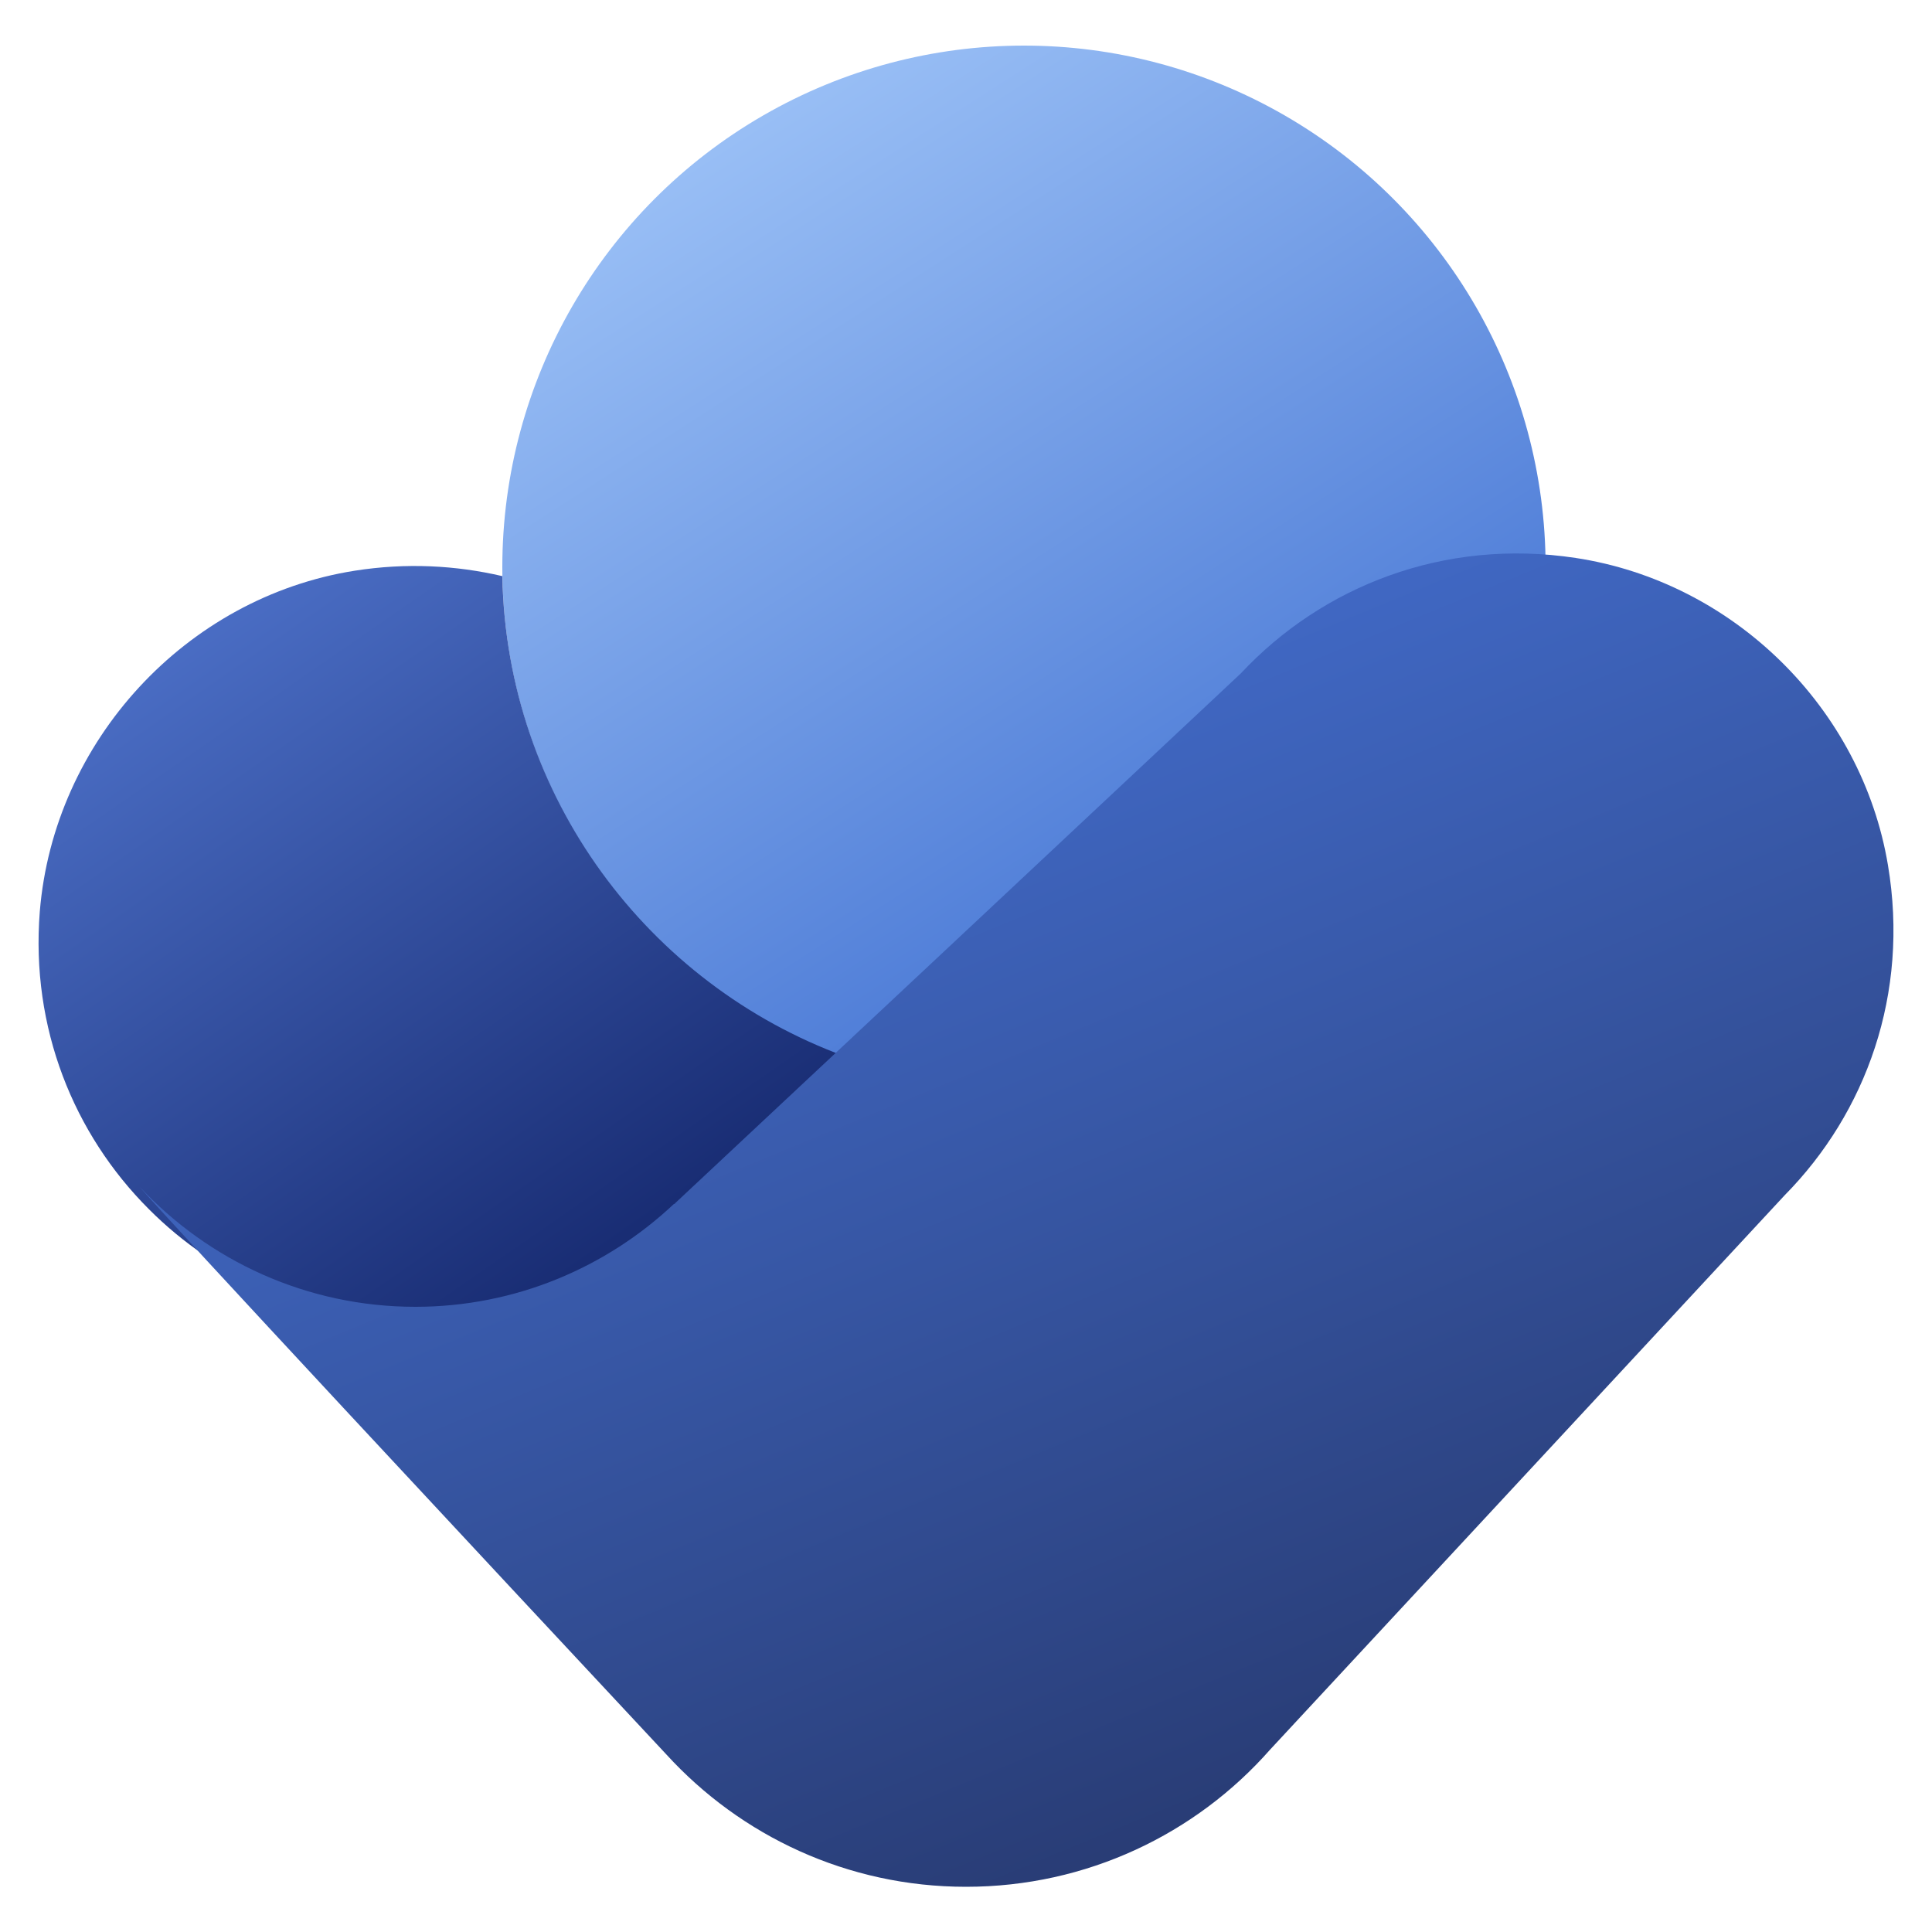
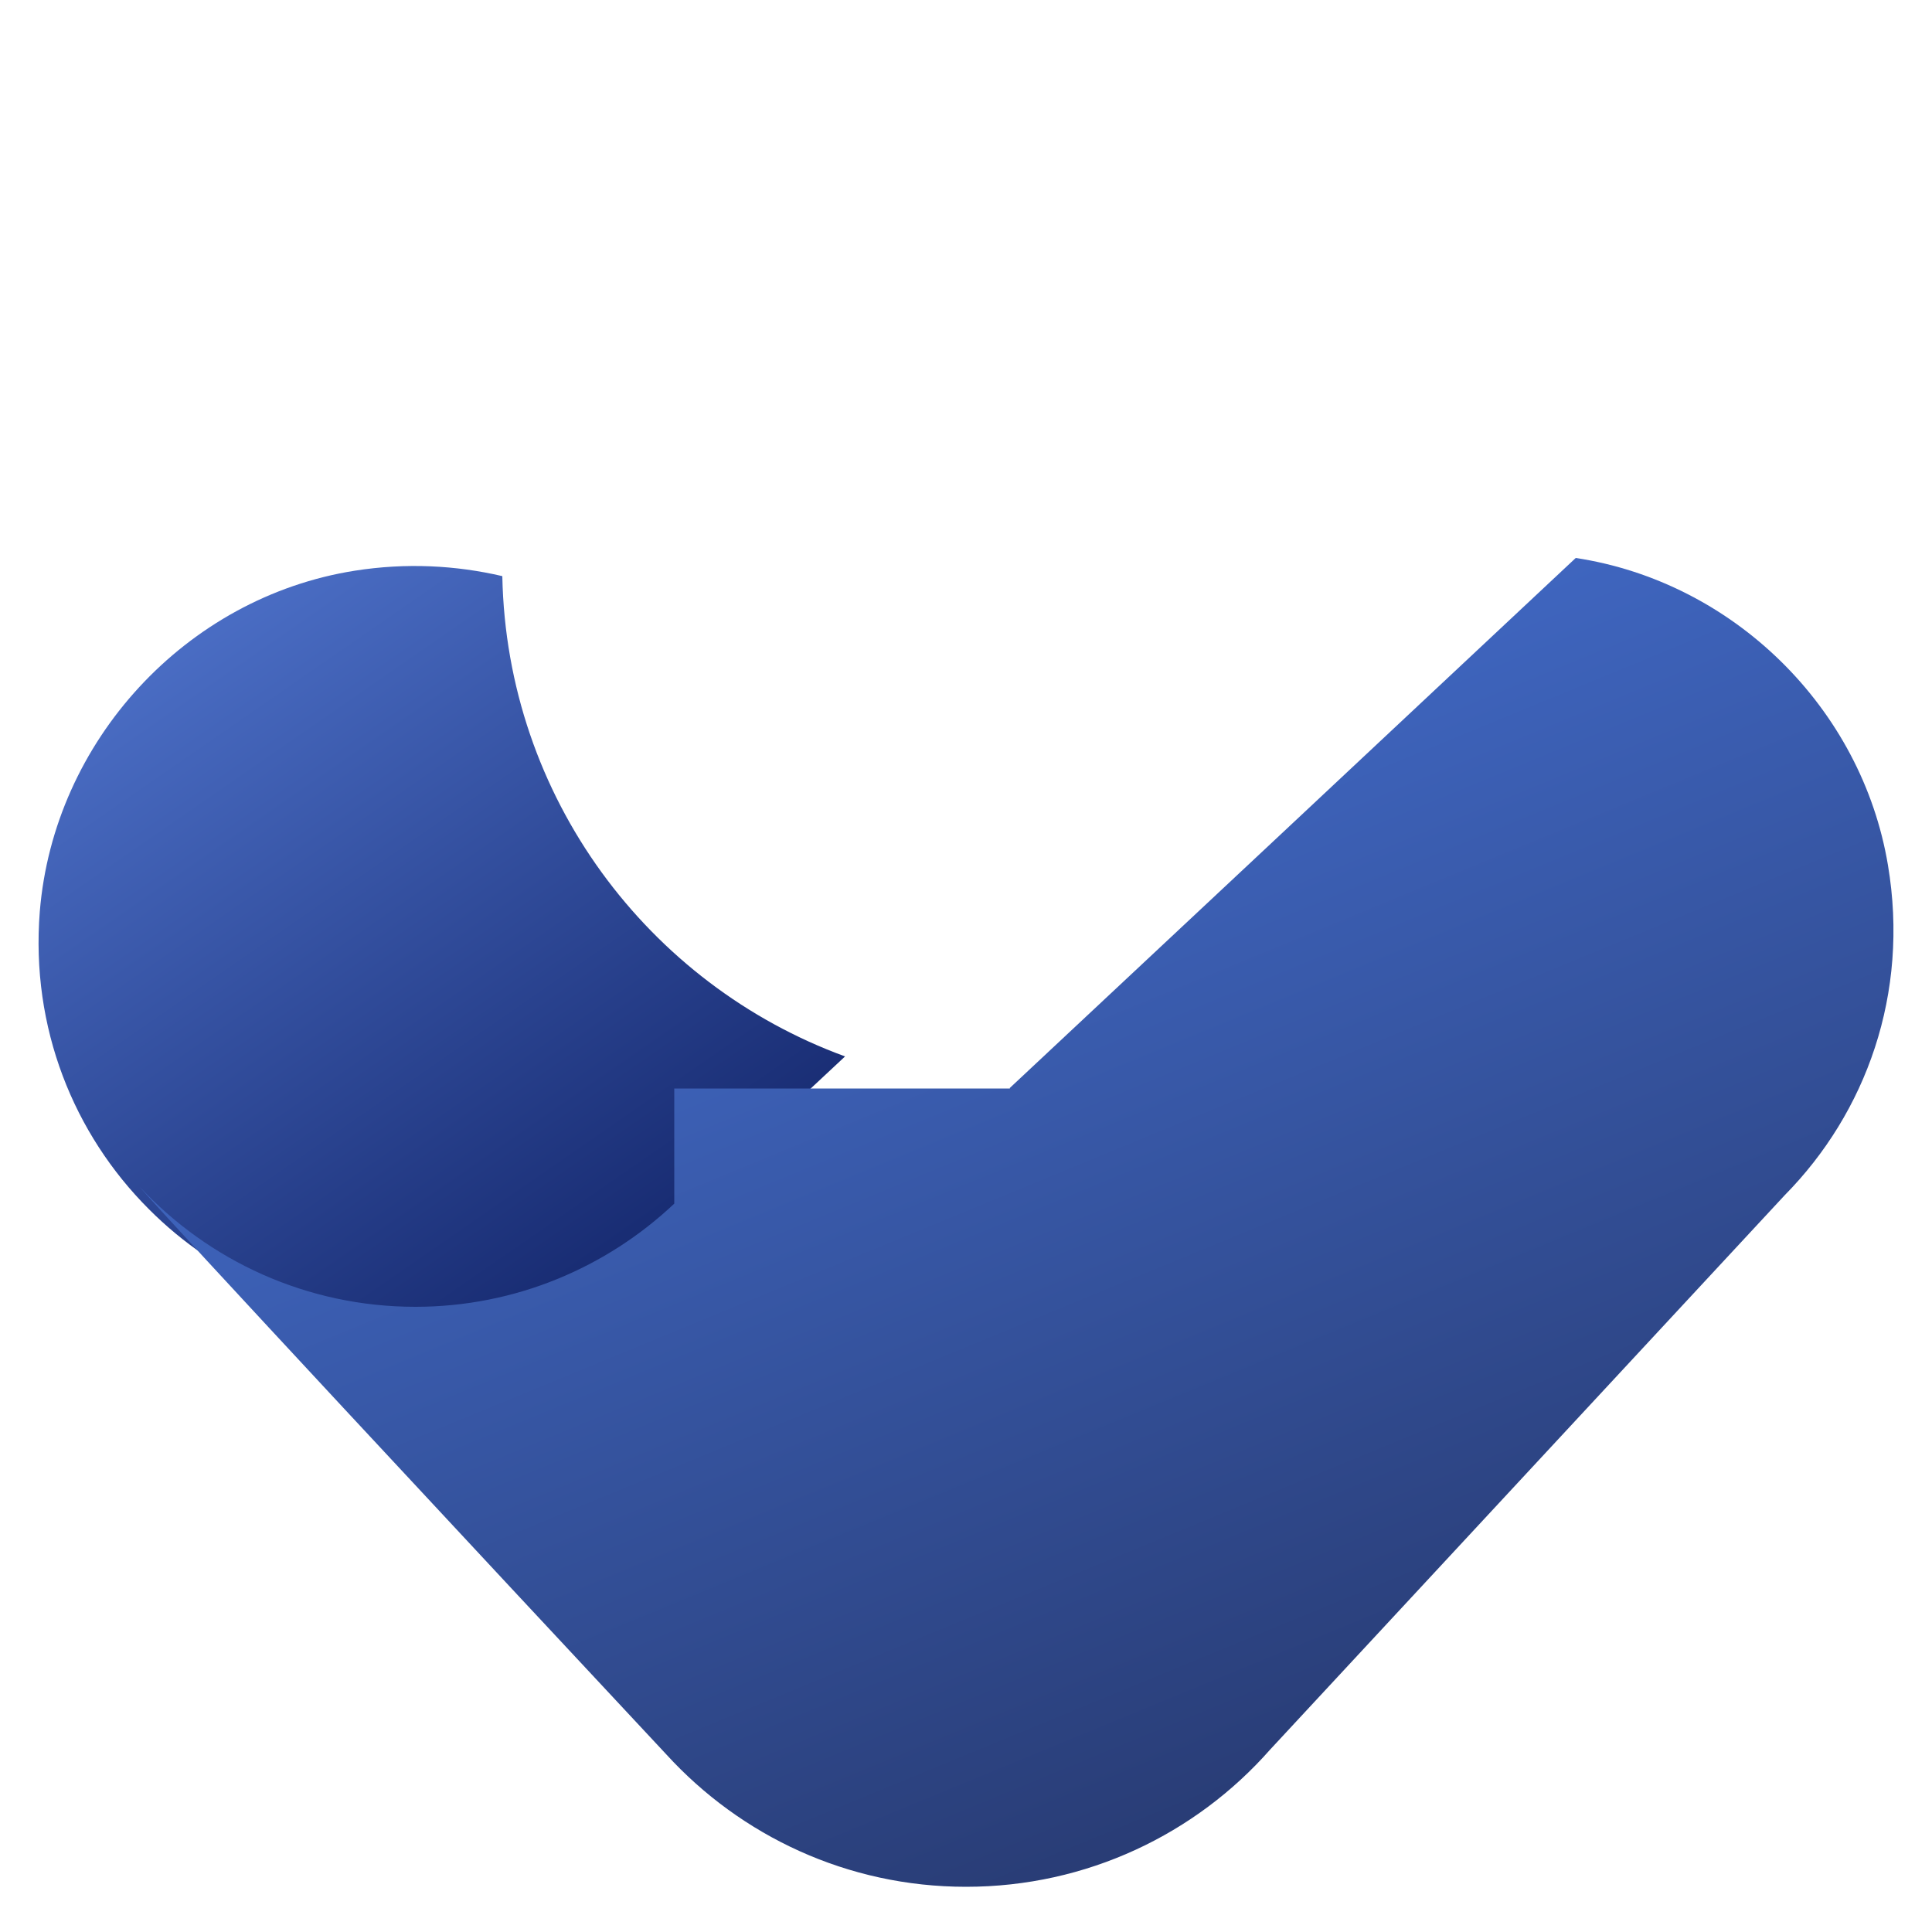
<svg xmlns="http://www.w3.org/2000/svg" version="1.1" id="Layer_1" x="0px" y="0px" width="50px" height="50px" viewBox="0 0 50 50" style="enable-background:new 0 0 50 50;" xml:space="preserve">
  <style type="text/css">
	.st0{fill:url(#SVGID_1_);}
	.st1{fill:url(#SVGID_00000052077621978371435130000015864007855631157400_);}
	.st2{fill:url(#SVGID_00000016759417852593515540000008185917337791336887_);}
	.st3{fill:url(#SVGID_00000097487072259711694760000005534429628687615421_);}
	.st4{fill:url(#SVGID_00000059995654965319120910000012766383288428302993_);}
	.st5{fill:url(#SVGID_00000107550398172968580300000010638564936405805742_);}
	.st6{fill:url(#SVGID_00000017500426060042884510000000674623014951494325_);}
	.st7{fill:url(#SVGID_00000001623104736674998510000011721300009164783015_);}
	.st8{fill:url(#SVGID_00000127750404063701365170000002633953314753937575_);}
	.st9{fill:url(#SVGID_00000035526238206646037310000002102997116664665764_);}
	.st10{fill:url(#SVGID_00000172422281345638255220000018232093766364236466_);}
	.st11{fill:url(#SVGID_00000048484744946226251240000007060249178308461185_);}
	.st12{fill:url(#SVGID_00000008862938826305756790000018313094123765676168_);}
	.st13{fill:url(#SVGID_00000181783170898786397330000014955710658708090496_);}
	.st14{fill:url(#SVGID_00000137103973833479711060000011743605495609856658_);fill-opacity:0.2;}
	.st15{fill:url(#SVGID_00000010302074278841471960000012682616204127675571_);}
	.st16{fill:url(#SVGID_00000009562425512552201550000002860696383046244741_);fill-opacity:0.2;}
	.st17{fill:url(#SVGID_00000042003943483735746120000012455986455303435662_);}
	.st18{fill:url(#SVGID_00000029039210101074630950000009071952249307058359_);fill-opacity:0.2;}
	.st19{fill:url(#SVGID_00000134969272209305342790000017372299240803790013_);}
	.st20{fill:url(#SVGID_00000082350982814614850710000011092855522849117827_);fill-opacity:0.2;}
	.st21{fill:url(#SVGID_00000098190674624458780380000001419514503574335390_);}
	.st22{fill:url(#SVGID_00000168087853165620681620000003259084217728412341_);fill-opacity:0.2;}
	.st23{fill:url(#SVGID_00000054233285519641497160000008471481882728304557_);}
	.st24{fill:url(#SVGID_00000080920986290546226940000003594417168601547436_);}
	.st25{fill:url(#SVGID_00000047035820242900327450000014294083136161894578_);}
	.st26{fill:url(#SVGID_00000133496909888861360060000011064075867301384617_);}
</style>
  <g>
    <linearGradient id="SVGID_1_" gradientUnits="userSpaceOnUse" x1="238.933" y1="-307.248" x2="257.776" y2="-336.547" gradientTransform="matrix(1 0 0 -1 -223 -309)">
      <stop offset="0.176" style="stop-color:#98BEF5" />
      <stop offset="0.944" style="stop-color:#3F6FD1" />
    </linearGradient>
-     <circle class="st0" cx="26.5" cy="14.68" r="13.5" />
    <linearGradient id="SVGID_00000181786269154447357860000005769230755994307478_" gradientUnits="userSpaceOnUse" x1="224.394" y1="-321.877" x2="238.812" y2="-342.709" gradientTransform="matrix(1 0 0 -1 -223 -309)">
      <stop offset="0.195" style="stop-color:#4A6DC4" />
      <stop offset="0.999" style="stop-color:#16296F" />
    </linearGradient>
    <path style="fill:url(#SVGID_00000181786269154447357860000005769230755994307478_);" d="M13,14.91c-1.2-0.28-2.49-0.35-3.82-0.14   c-4.37,0.69-7.79,4.41-8.15,8.82c-0.24,3.01,0.88,5.76,2.82,7.7c1.76,1.77,4.2,2.86,6.89,2.86l0.2,0c0.6-0.01,1.18-0.08,1.74-0.19   c0.93-0.19,1.82-0.51,2.64-0.95c0.78-0.41,1.49-0.93,2.13-1.54l4.42-4.13C16.78,25.48,13.11,20.63,13,14.91z" />
    <linearGradient id="SVGID_00000055689168755954998710000011540971543161984422_" gradientUnits="userSpaceOnUse" x1="257.675" y1="-355.708" x2="245.276" y2="-325.64" gradientTransform="matrix(1 0 0 -1 -223 -309)">
      <stop offset="0" style="stop-color:#283B73" />
      <stop offset="1" style="stop-color:#436DCD" />
    </linearGradient>
-     <path style="fill:url(#SVGID_00000055689168755954998710000011540971543161984422_);" d="M17.45,31.15   c-1.75,1.65-4.11,2.67-6.7,2.67c-2.82,0-5.36-1.2-7.14-3.11c0.6,0.72,9.01,9.74,13.64,14.7l0,0c1.92,2.1,4.68,3.42,7.75,3.42   c3.13,0,5.95-1.37,7.87-3.55l13.32-14.35c2.1-2.13,3.23-5.21,2.67-8.54c-0.68-4.07-4-7.33-8.08-7.95   c-3.42-0.52-6.57,0.74-8.67,2.99l-7.61,7.13v0l-7.04,6.59l0.01,0.01H17.45z" />
+     <path style="fill:url(#SVGID_00000055689168755954998710000011540971543161984422_);" d="M17.45,31.15   c-1.75,1.65-4.11,2.67-6.7,2.67c-2.82,0-5.36-1.2-7.14-3.11c0.6,0.72,9.01,9.74,13.64,14.7l0,0c1.92,2.1,4.68,3.42,7.75,3.42   c3.13,0,5.95-1.37,7.87-3.55l13.32-14.35c2.1-2.13,3.23-5.21,2.67-8.54c-0.68-4.07-4-7.33-8.08-7.95   l-7.61,7.13v0l-7.04,6.59l0.01,0.01H17.45z" />
  </g>
</svg>